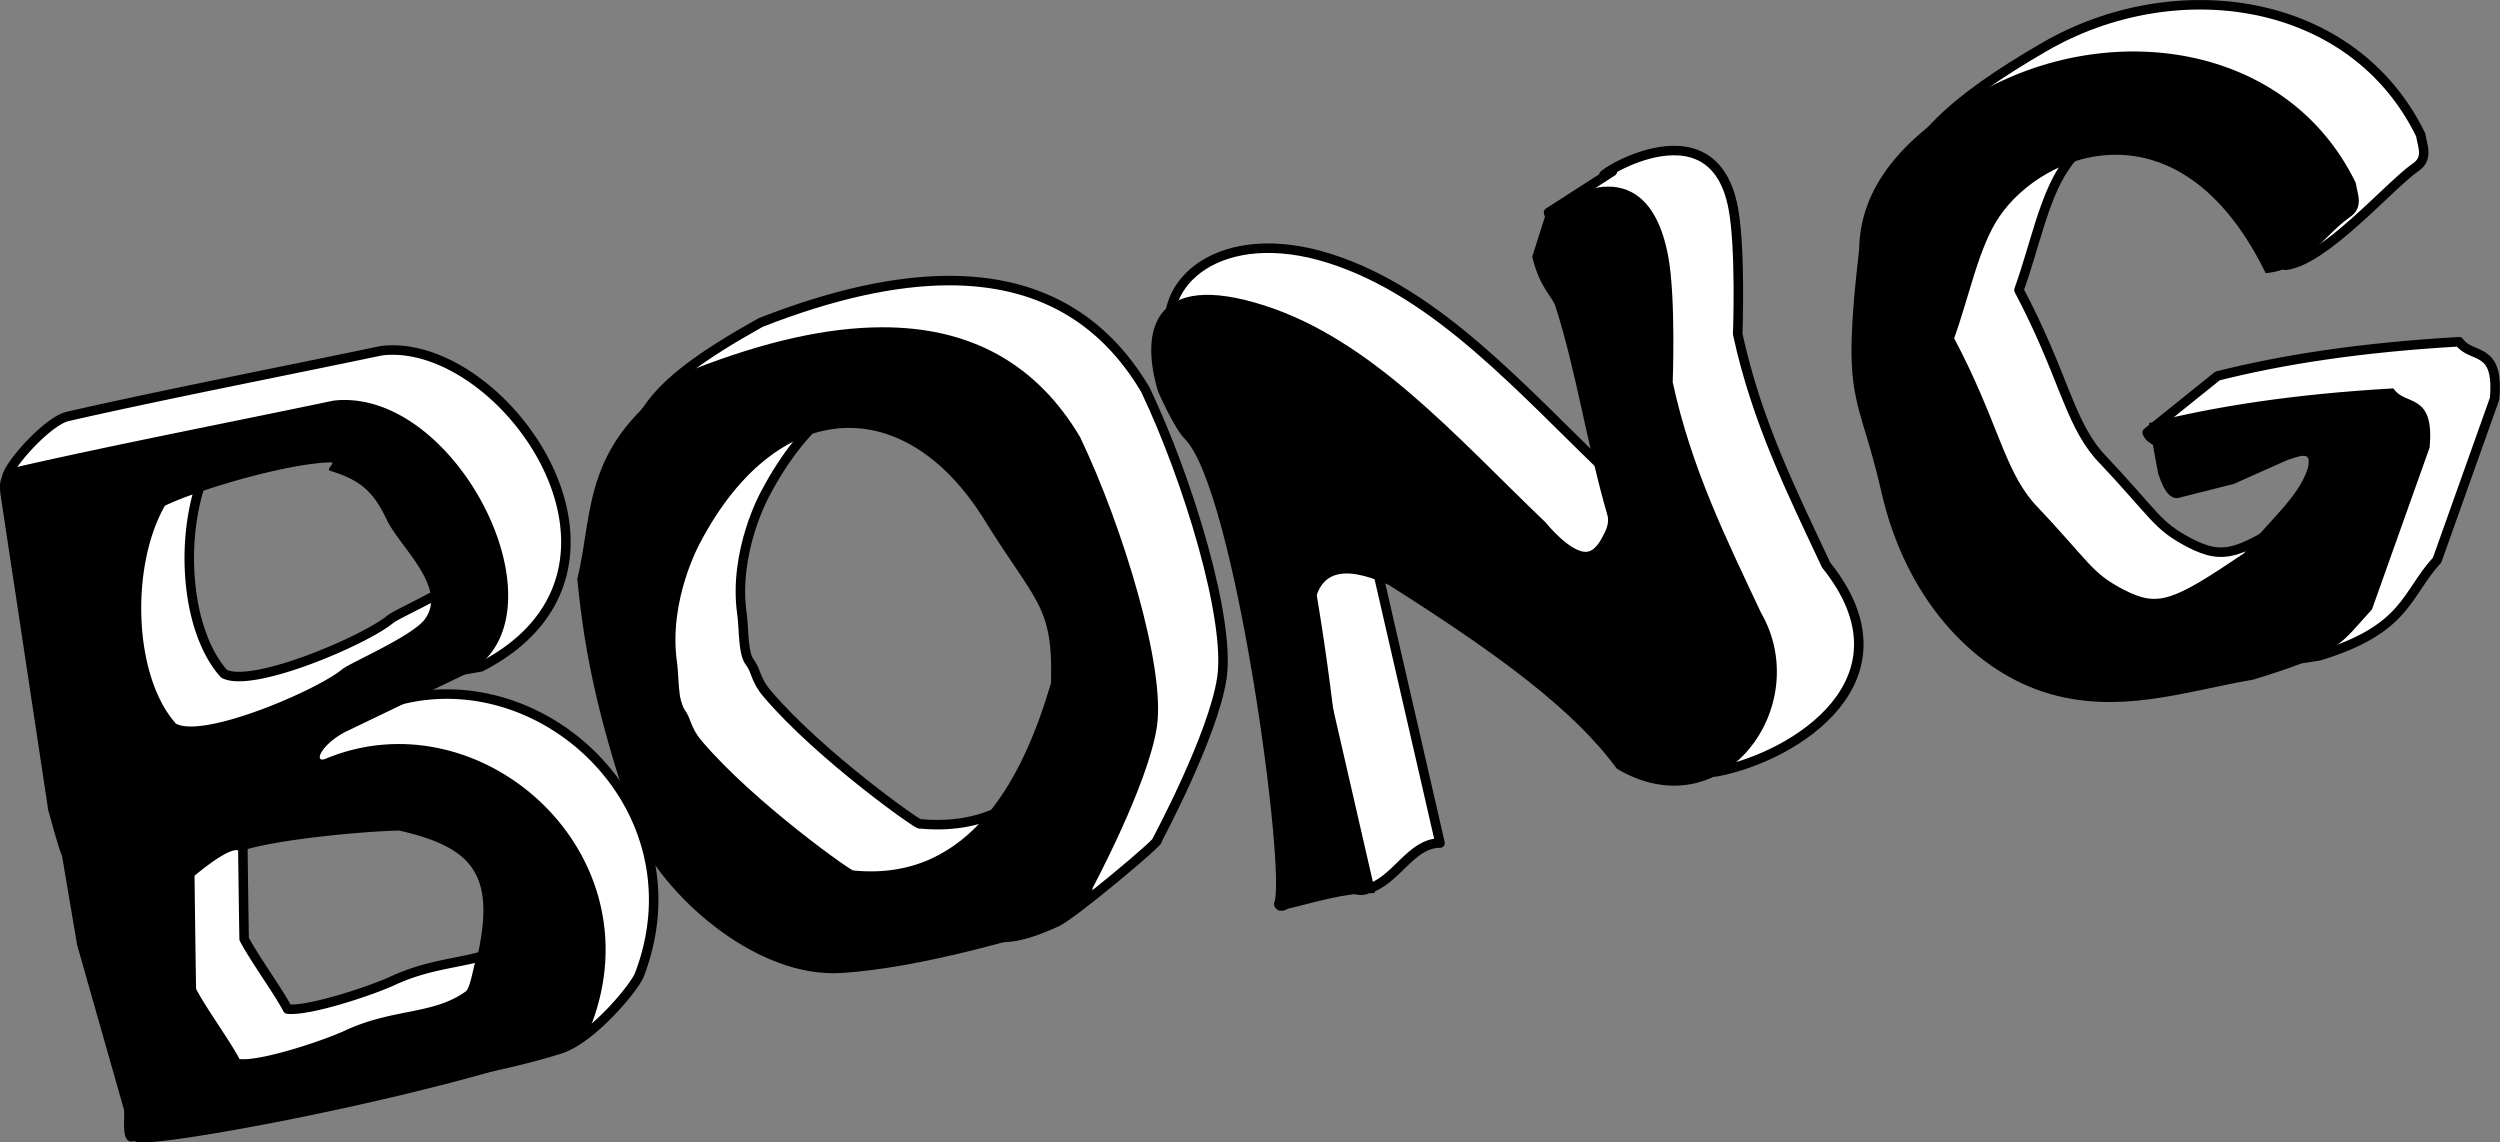
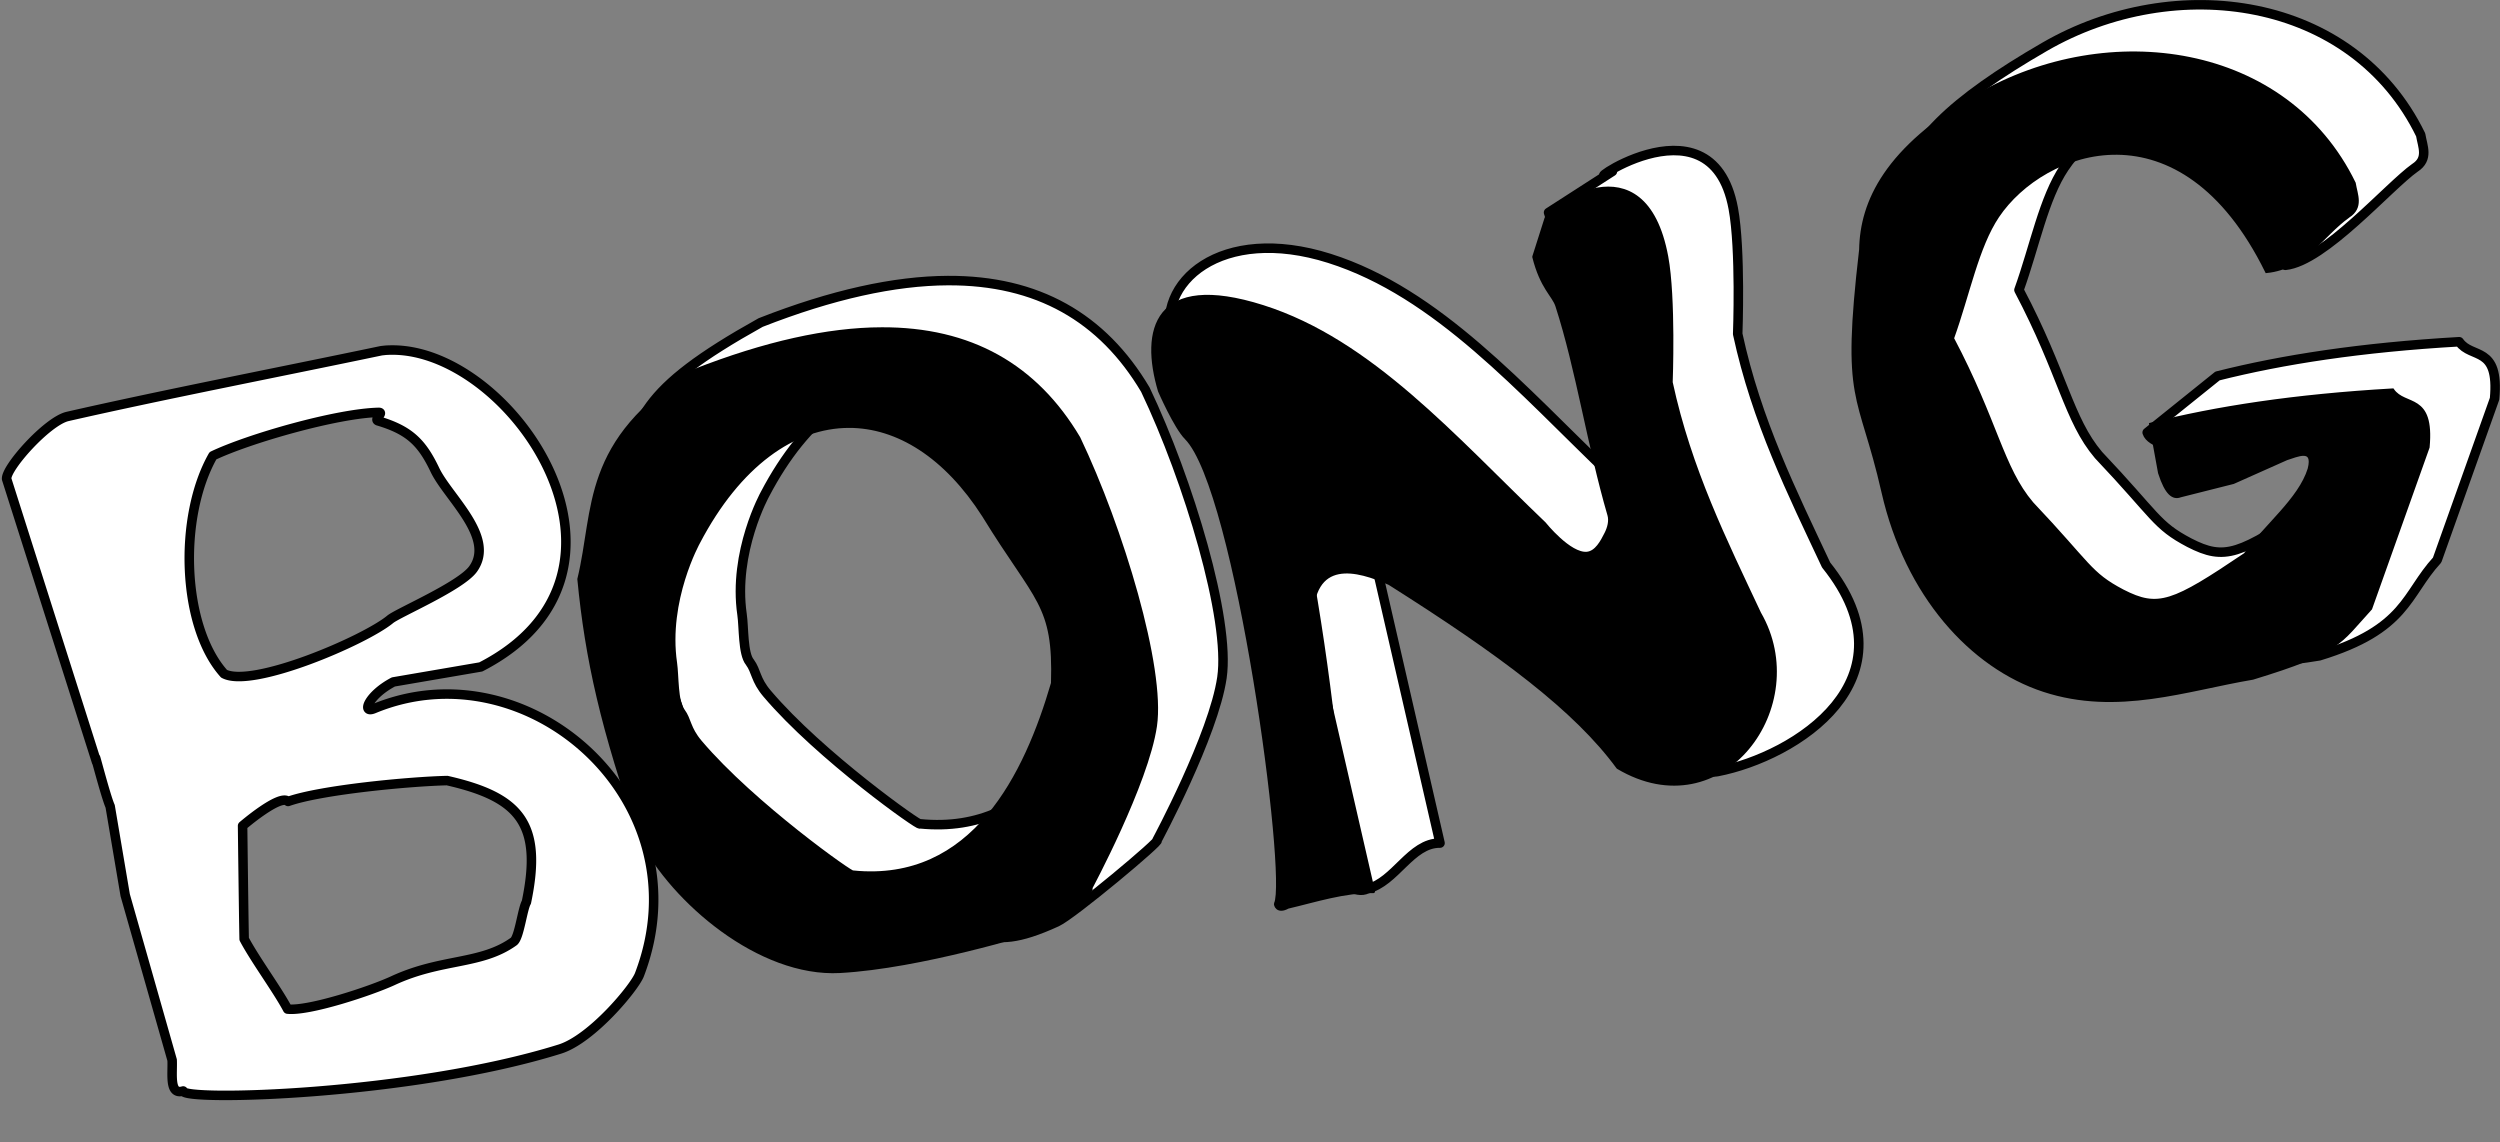
<svg xmlns="http://www.w3.org/2000/svg" viewBox="0 0 736.16 336.42">
  <rect x="0" y="0" width="736.16" height="336.42" fill="#808080" stroke="none" />
  <path d="M394.06 258.95c3.85-7.847-10.115-129.1-25.134-144.23-3.187-3.21-23.766-13.857-23.766-13.857-5.285-17.713 14.445-34.88 46.331-24.776 31.885 10.105 56.5 38.608 82.881 63.828 0 0 7.43 9.308 12.584 8.818 2.75-.26 4.438-3.471 5.641-5.878.828-1.658 1.384-3.687.868-5.46-5.977-20.524-9.255-42.798-15.324-61.572-1.015-3.14-19.879-4.147-22.148-13.245l18.813-12.106c-13.395 7.728 28.99-24.683 35.582 10.918 2.247 12.132 1.302 36.953 1.302 36.953 5.553 25.7 16.01 46.655 26.036 68.028 27.002 33.669-9.02 56.395-31.994 60.838-6.847 1.324-1.65-10.728-9.664-15.486-12.459-17.032-34.365-33.37-67.259-54.17-9.383-4.161-23.08-8.145-22.998 11.338l18.225 79.366c-8.639-.102-13.174 11.539-21.475 13.483-3.152 1.743-8.64-2.503-8.5-2.788zM279.14 82.62c-15.784.073-34.137 4.113-55.152 12.351-36.101 20.122-36.801 28.715-41.831 49.432 2.252 23.455 14.845 56.045 26.222 88.331 9.399 18.342 34.866 40.329 58.583 39.037 23.718-1.292 20.793 10.479 44.274-.312 4.67-2.146 31.295-24.47 29.458-24.026 0 0 16.647-30.969 19.123-47.905 2.502-17.115-9.87-58.186-22.555-84.796-12.608-21.26-31.816-32.234-58.123-32.112zm-9.499 28.63c14.267-.006 28.486 8.823 39.67 26.321 15.601 25.444 21.001 25.893 20.294 49.363-7.806 26.765-23.327 59.177-58.75 55.64.624 1.209-29.395-19.949-44.985-38.348-3.482-4.11-3.08-6.535-5.063-9.233-2.077-2.501-1.75-10.27-2.302-14.052-2.688-18.449 6.78-35.473 6.78-35.473 11.971-22.854 28.186-34.21 44.355-34.218zM711.13 49.4c4.08-2.661 2.227-6.28 1.674-9.688-19.944-40.956-72.255-48.167-110.72-25.933-27.018 15.618-41.64 29.024-41.877 43.078-5.364 46.095 7.041 43.478 13.947 73.813 6.906 30.335 25.967 51.35 47.329 58.34 21.638 7.08 41.991 7.39 61.46 4.115 25.821-7.87 25.391-18.055 34.705-28.207l16.911-47.49c1.464-15.833-6.764-11.57-10.414-16.797-28.968 1.667-52.005 5.247-71.165 10.078l-20.716 16.653c2.025 6.298 27.37 5.14 29.395 4.343 4.885-1.238 15.575-3.933 15.575-3.933l15.668-6.985c3.01-.936 8.423-3.57 6.741 3.063-2.78 9.019-13.06 16.892-18.873 25.178-21.335 14.395-25.616 16.154-36.094 10.776-9.838-5.176-9.741-7.867-26.733-25.808-8.874-10.436-10.45-23.995-23.435-48.6 4.66-12.961 7.29-26.993 13.344-35.996 13.455-20.008 39.915-22.476 65.115 28.725 11.374-1.182 30.456-23.282 38.16-28.725z" stroke-linejoin="round" stroke="#000" stroke-linecap="round" stroke-width="2.8" fill="#fff" />
  <path d="M375.65 266.07c3.85-7.847-11.342-121.97-26.361-137.11-3.187-3.21-7.81-13.858-7.81-13.858-5.286-17.713-1.511-34.88 30.374-24.775s56.5 38.608 82.881 63.828c0 0 7.43 9.308 12.584 8.818 2.75-.26 4.438-3.471 5.641-5.879.829-1.657 1.384-3.687.868-5.459-5.977-20.525-9.255-42.799-15.324-61.573-1.015-3.139-4.537-5.334-6.806-14.433l3.472-10.918c.105-2.961 28.99-24.683 35.582 10.918 2.246 12.132 1.301 36.953 1.301 36.953 5.554 25.7 16.01 46.655 26.036 68.028 15.7 27.101-11.024 63.538-41.657 45.352-12.459-17.031-34.365-33.368-67.259-54.17-9.383-4.16-23.08-8.144-22.998 11.339l18.225 79.366c-8.639-.102-16.856 2.63-25.157 4.575-3.152 1.743-3.73-.72-3.59-1.006z" stroke-linejoin="round" stroke="#000" stroke-linecap="round" />
  <path d="M259.51 96.87c-15.784.073-34.137 4.113-55.152 12.351-33.033 20.716-28.823 40.592-33.853 61.309 2.252 23.455 6.867 44.168 18.245 76.454 9.399 18.342 34.866 40.329 58.583 39.037 23.718-1.292 56.286-11.446 59.002-12.189 4.975-1.361 16.567-12.593 14.73-12.148 0 0 16.647-30.969 19.123-47.905 2.502-17.115-9.87-58.186-22.555-84.796-12.608-21.261-31.816-32.234-58.123-32.112zm-9.499 28.63c14.267-.006 28.486 8.823 39.67 26.321 15.601 25.444 21.001 25.893 20.294 49.363-7.806 26.765-23.327 59.177-58.75 55.64.624 1.209-29.395-19.949-44.985-38.348-3.482-4.11-3.08-6.535-5.063-9.233-2.077-2.501-1.75-10.27-2.302-14.052-2.688-18.449 6.78-35.473 6.78-35.473 11.971-22.854 28.186-34.21 44.355-34.218zM691.51 63.65c4.08-2.661 2.227-6.28 1.674-9.688-19.944-40.956-72.255-48.167-110.72-25.933-27.018 15.618-34.276 31.4-34.513 45.454-5.364 46.095-.323 41.103 6.583 71.438s25.967 51.35 47.33 58.34c21.637 7.08 41.99-.33 61.46-3.606 25.82-7.87 25.39-10.335 34.705-20.487l16.91-47.49c1.464-15.833-6.763-11.569-10.414-16.797-28.968 1.667-52.005 5.248-71.165 10.078l2.604 14.277c2.025 6.299 4.05 7.516 6.075 6.72 4.885-1.239 15.575-3.934 15.575-3.934l15.668-6.985c3.01-.936 8.423-3.569 6.741 3.063-2.78 9.019-13.06 16.892-18.873 25.178-21.335 14.395-25.616 16.154-36.094 10.776-9.838-5.175-9.74-7.867-26.733-25.808-8.874-10.436-10.45-23.995-23.435-48.6 4.66-12.961 7.29-26.993 13.344-35.996 13.456-20.008 54.03-34.947 79.23 16.254 11.375-1.182 16.343-10.811 24.047-16.254z" stroke="#000" />
  <path d="M113.98 103.11c-.581.036-1.148.105-1.72.17-30.832 6.46-64.466 12.975-92.494 19.38-6.015 1.536-18.125 15.13-17.813 18.384L28.43 224.36c-1.348-5.613 2.614 9.98 4.01 13.075l4.424 26.14 13.825 48.592c.19 4.043-.956 10.403 3.248 9.088-.41 3.066 67.06 1.37 110.91-12.335 9.416-2.943 21.993-18.114 23.441-21.904 19.488-51.004-32.783-97.187-78.202-78.325-3.683 1.53-1.581-4.033 5.761-7.887l25.727-4.413c53.684-27.578 9.705-93.168-25.846-93.315a27.393 27.393 0 00-1.75.035h0zm-2.5 18.323c1.776-.04-1.624 2.162-.041 2.53 9.186 2.749 12.827 6.43 16.64 14.436 3.813 8.005 17.93 19.778 11.238 29.132-3.63 5.072-22.076 12.904-24.428 14.848-7.504 6.205-40.63 20.402-48.92 16.013-12.47-13.93-13.523-46.13-3.265-64.19 10.357-4.957 36.342-12.48 48.775-12.768h0zm20.18 108.42c21.278 4.85 28.212 12.562 23.348 35.799-1.16 1.965-2.114 10.427-3.734 11.589-9.67 6.934-21.217 4.877-35.549 11.519-6.53 3.026-24.757 9.057-31.036 8.384-2.98-5.635-9.588-14.567-12.796-20.642-.165-8.199-.46-33.326-.46-33.326S82.52 233.636 84.83 236c9.803-3.461 35.961-5.897 46.83-6.146z" stroke-linejoin="round" stroke="#000" stroke-linecap="round" stroke-width="2.8" fill="#fff" />
-   <path d="M99.83 117.82c-.581.036-1.148.105-1.72.17-30.832 6.46-64.466 12.975-92.494 19.38-6.015 1.536-5.81 4.76-5.498 8.014L14.28 239.07c-1.349-5.613 2.613 9.98 4.01 13.075l4.423 26.14 13.825 48.592c.191 4.043-.956 10.403 3.249 9.088-.41 3.067 70.949-9.649 114.8-23.353 9.416-2.943 18.104-7.096 19.552-10.886 19.488-51.004-32.783-97.187-78.202-78.325-3.684 1.53-1.582-4.033 5.76-7.887l34.802-16.728c31.648-15.264.63-80.854-34.92-81a27.393 27.393 0 00-1.751.035zm-2.5 18.323c1.776-.04-1.624 2.162-.041 2.53 9.186 2.749 12.827 6.43 16.64 14.436 3.813 8.004 17.93 19.778 11.238 29.132-3.63 5.072-22.076 12.904-24.428 14.848-7.504 6.205-40.63 20.402-48.92 16.013-12.47-13.93-13.523-46.13-3.265-64.19 10.357-4.957 36.342-12.48 48.775-12.768zm20.18 108.42c21.278 4.85 28.212 12.562 23.348 35.799-1.16 1.965-2.114 10.427-3.734 11.589-9.67 6.934-21.217 4.877-35.549 11.519-6.53 3.026-24.757 9.057-31.036 8.384-2.98-5.635-9.588-14.567-12.796-20.642-.165-8.199-.46-33.326-.46-33.326s11.087-9.54 13.396-7.177c9.803-3.46 35.961-5.897 46.83-6.145z" />
</svg>